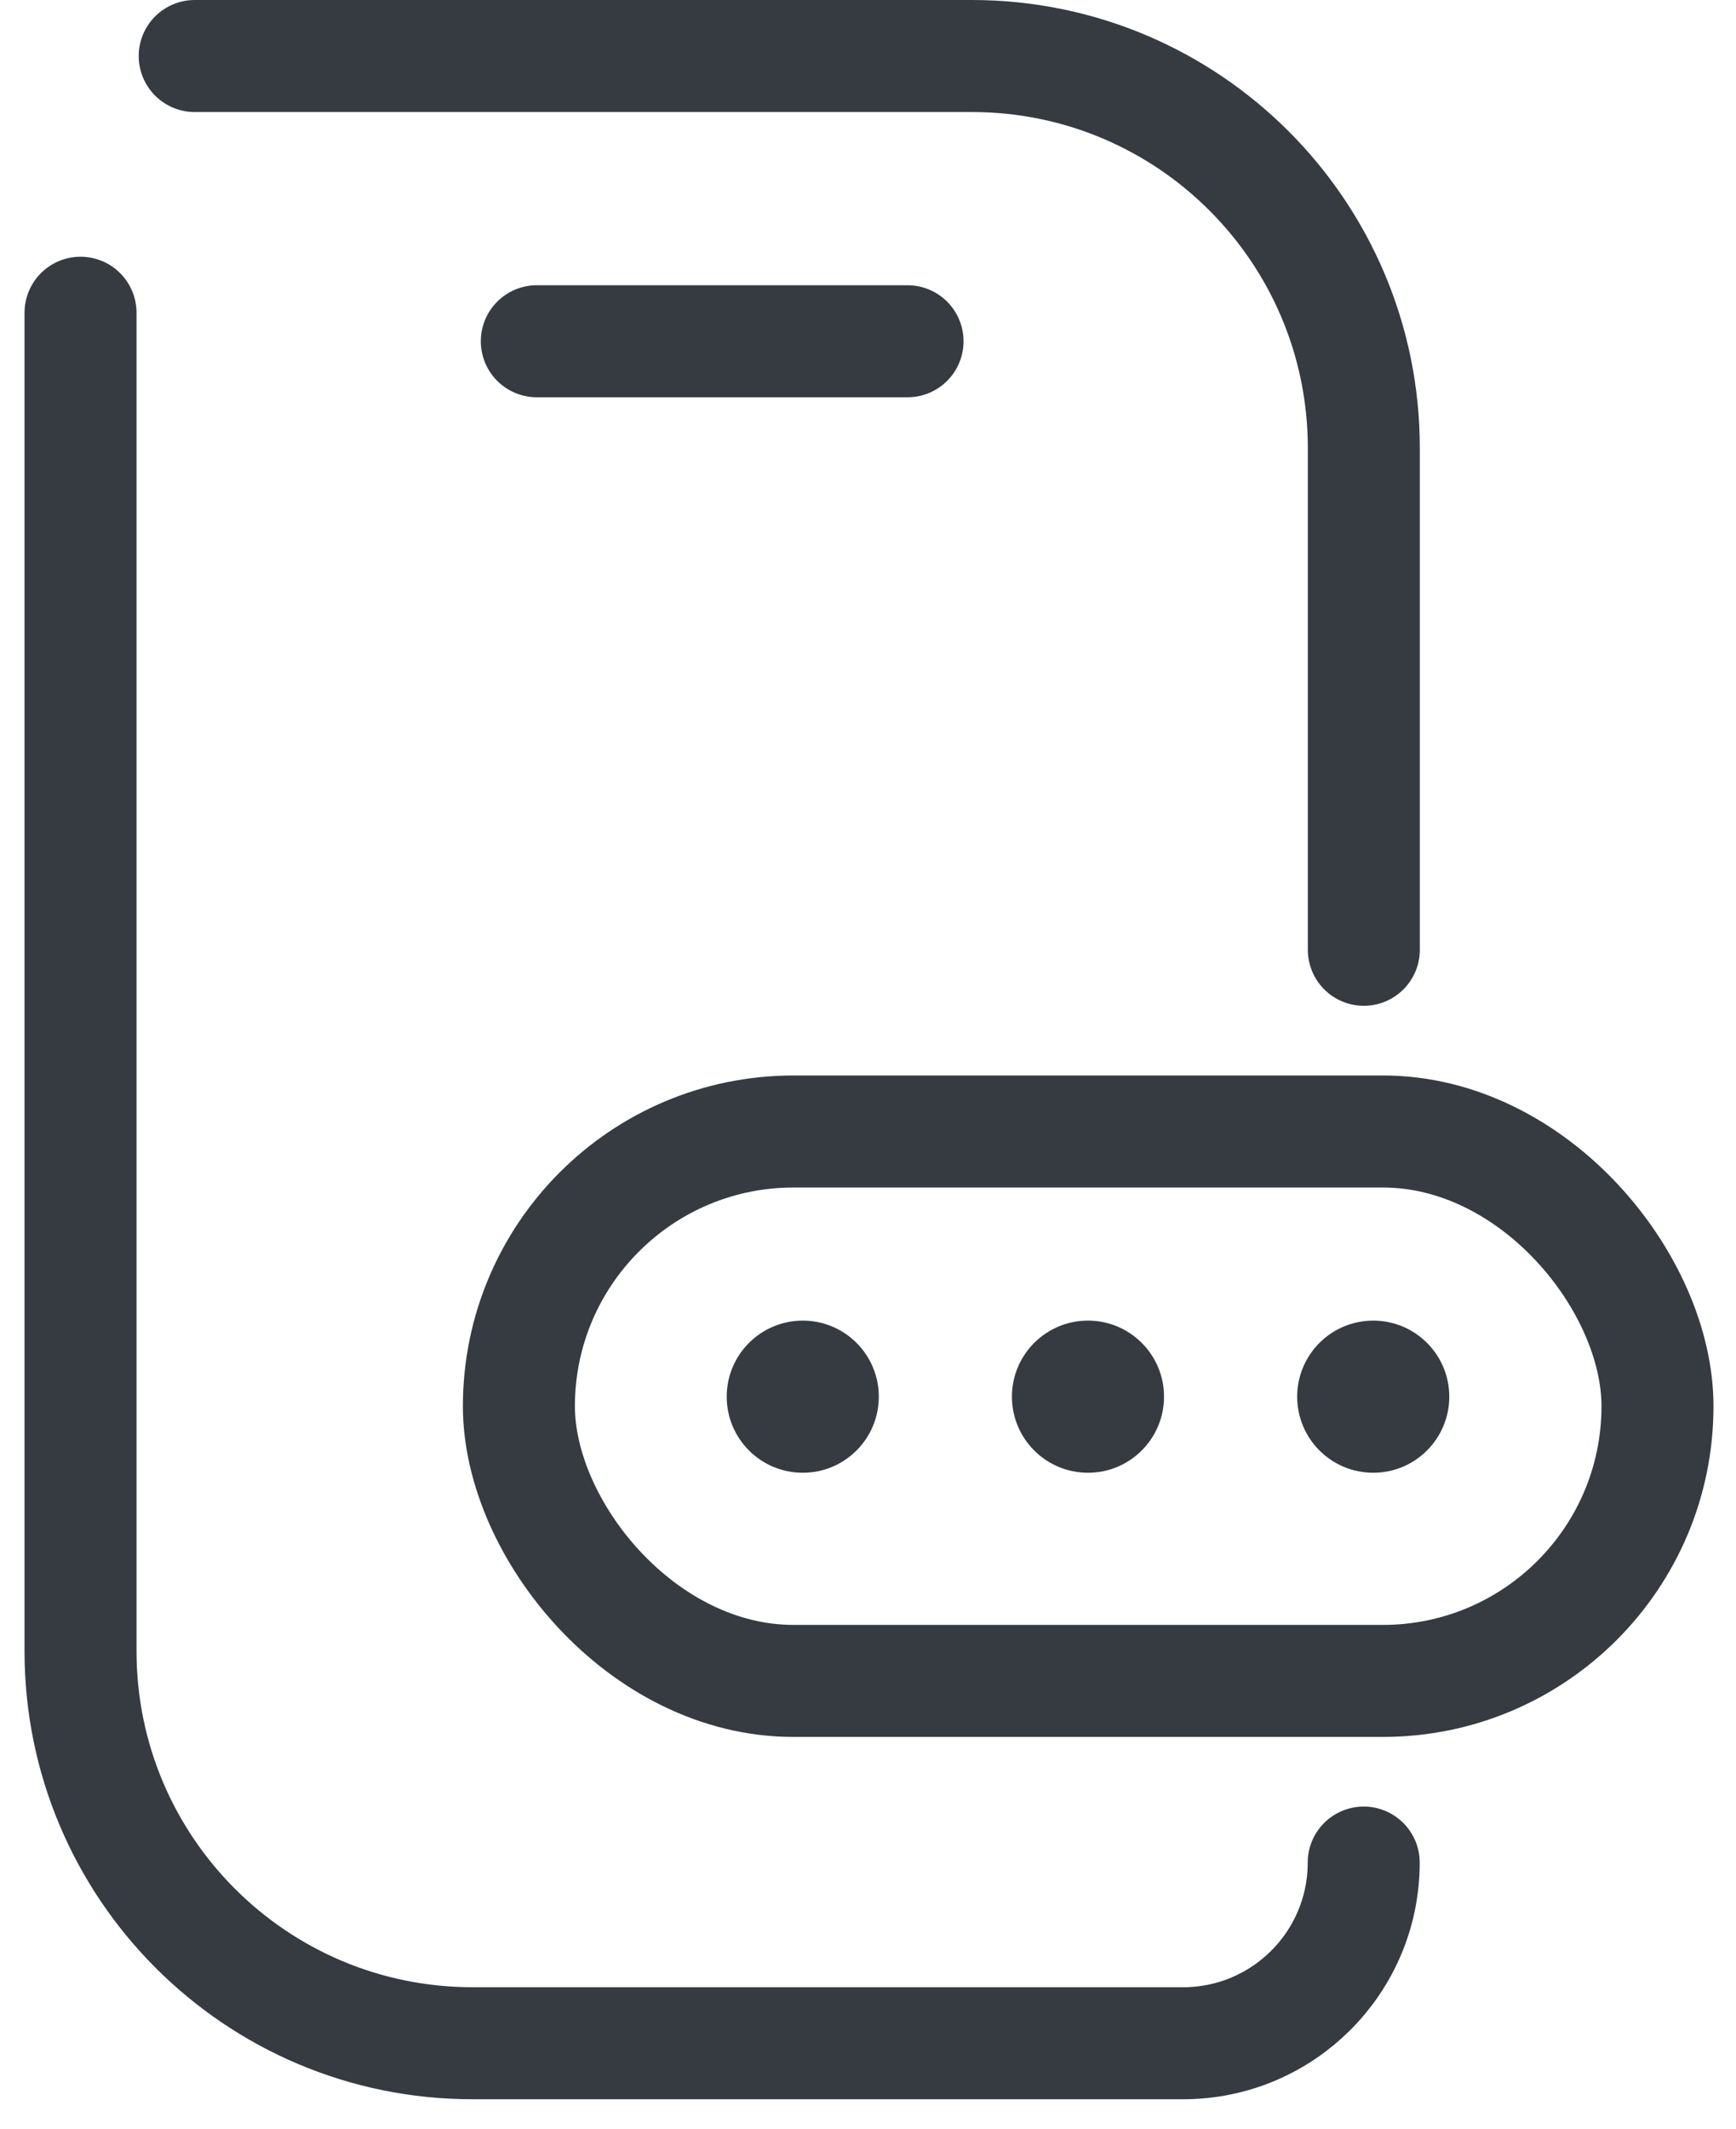
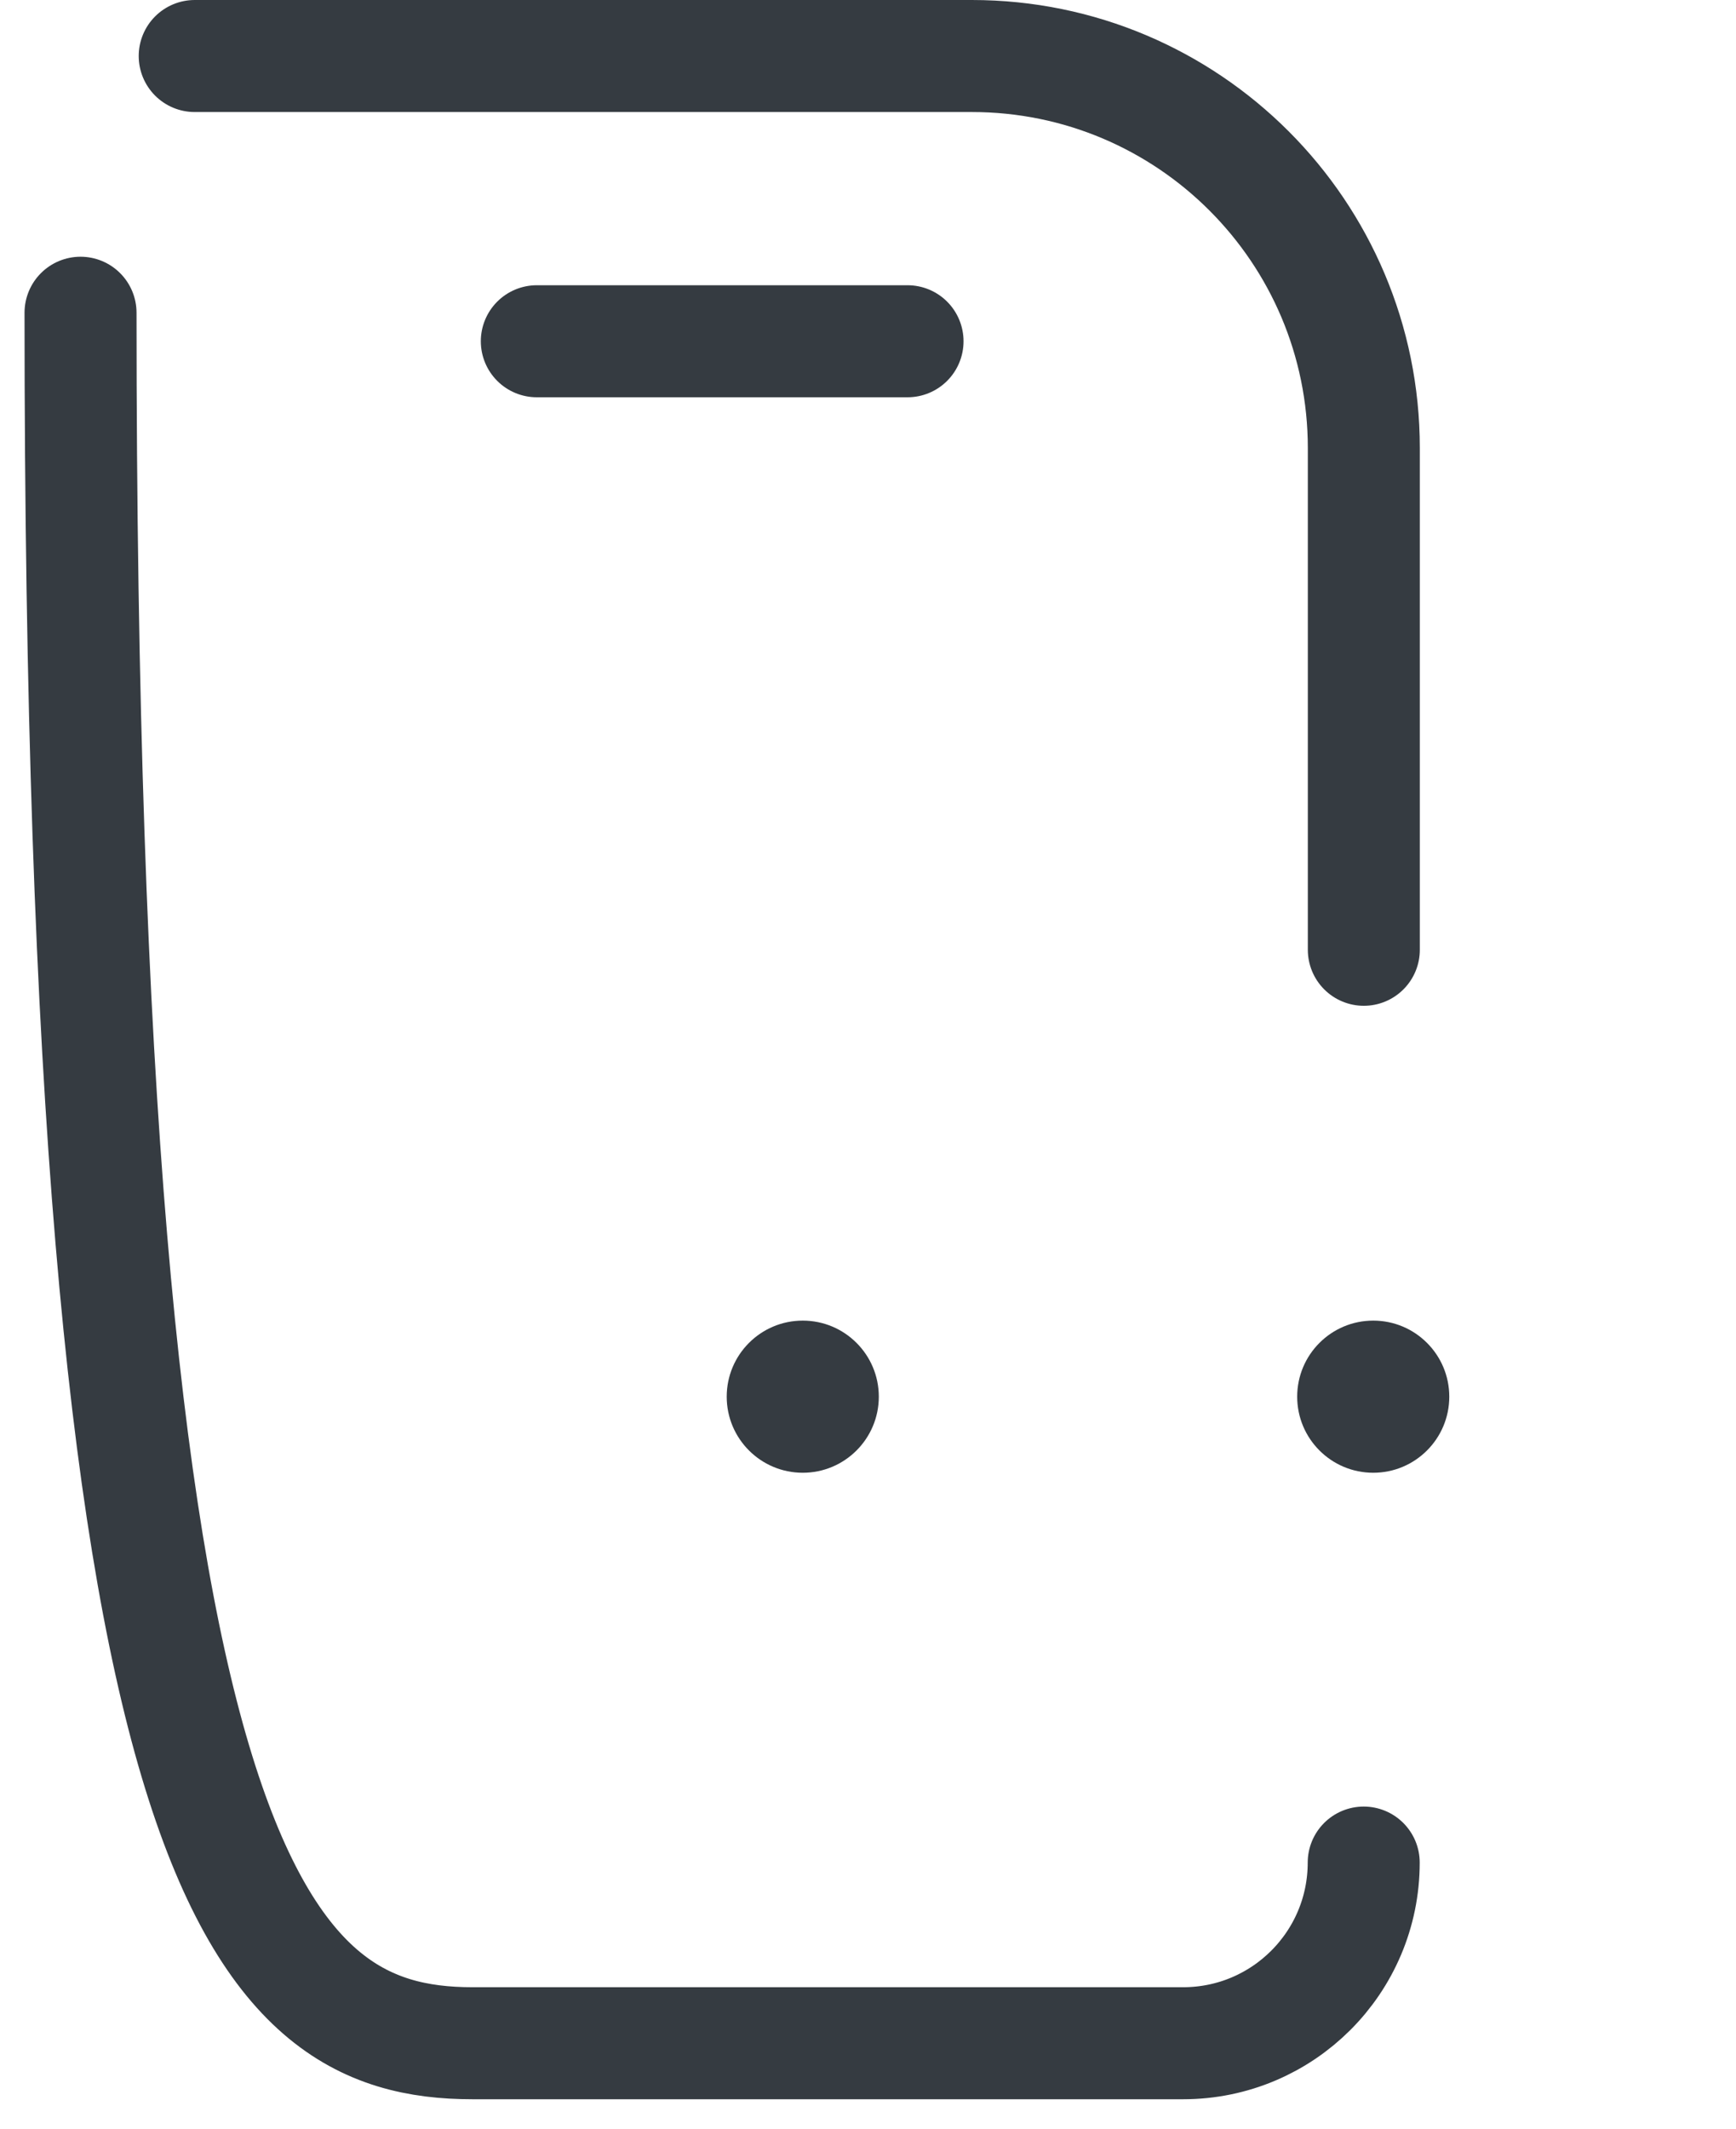
<svg xmlns="http://www.w3.org/2000/svg" width="31" height="38" viewBox="0 0 31 38" fill="none">
  <path d="M3.477 1H17.354C21.22 1 24.354 4.134 24.354 8V16.955" stroke="#353B41" stroke-width="2" stroke-linecap="round" />
-   <path d="M1.438 5.583V29.475C1.438 33.341 4.572 36.475 8.438 36.475H21.127C22.908 36.475 24.352 35.032 24.352 33.25V33.25" stroke="#353B41" stroke-width="2" stroke-linecap="round" />
+   <path d="M1.438 5.583C1.438 33.341 4.572 36.475 8.438 36.475H21.127C22.908 36.475 24.352 35.032 24.352 33.25V33.25" stroke="#353B41" stroke-width="2" stroke-linecap="round" />
  <path d="M9.586 6.092H16.206" stroke="#353B41" stroke-width="2" stroke-linecap="round" />
-   <rect x="9.266" y="20.199" width="20.332" height="9.808" rx="4.904" stroke="#353B41" stroke-width="2" />
  <circle cx="14.335" cy="24.933" r="1.358" fill="#353B41" />
-   <circle cx="19.428" cy="24.933" r="1.358" fill="#353B41" />
  <circle cx="24.522" cy="24.933" r="1.358" fill="#353B41" />
</svg>